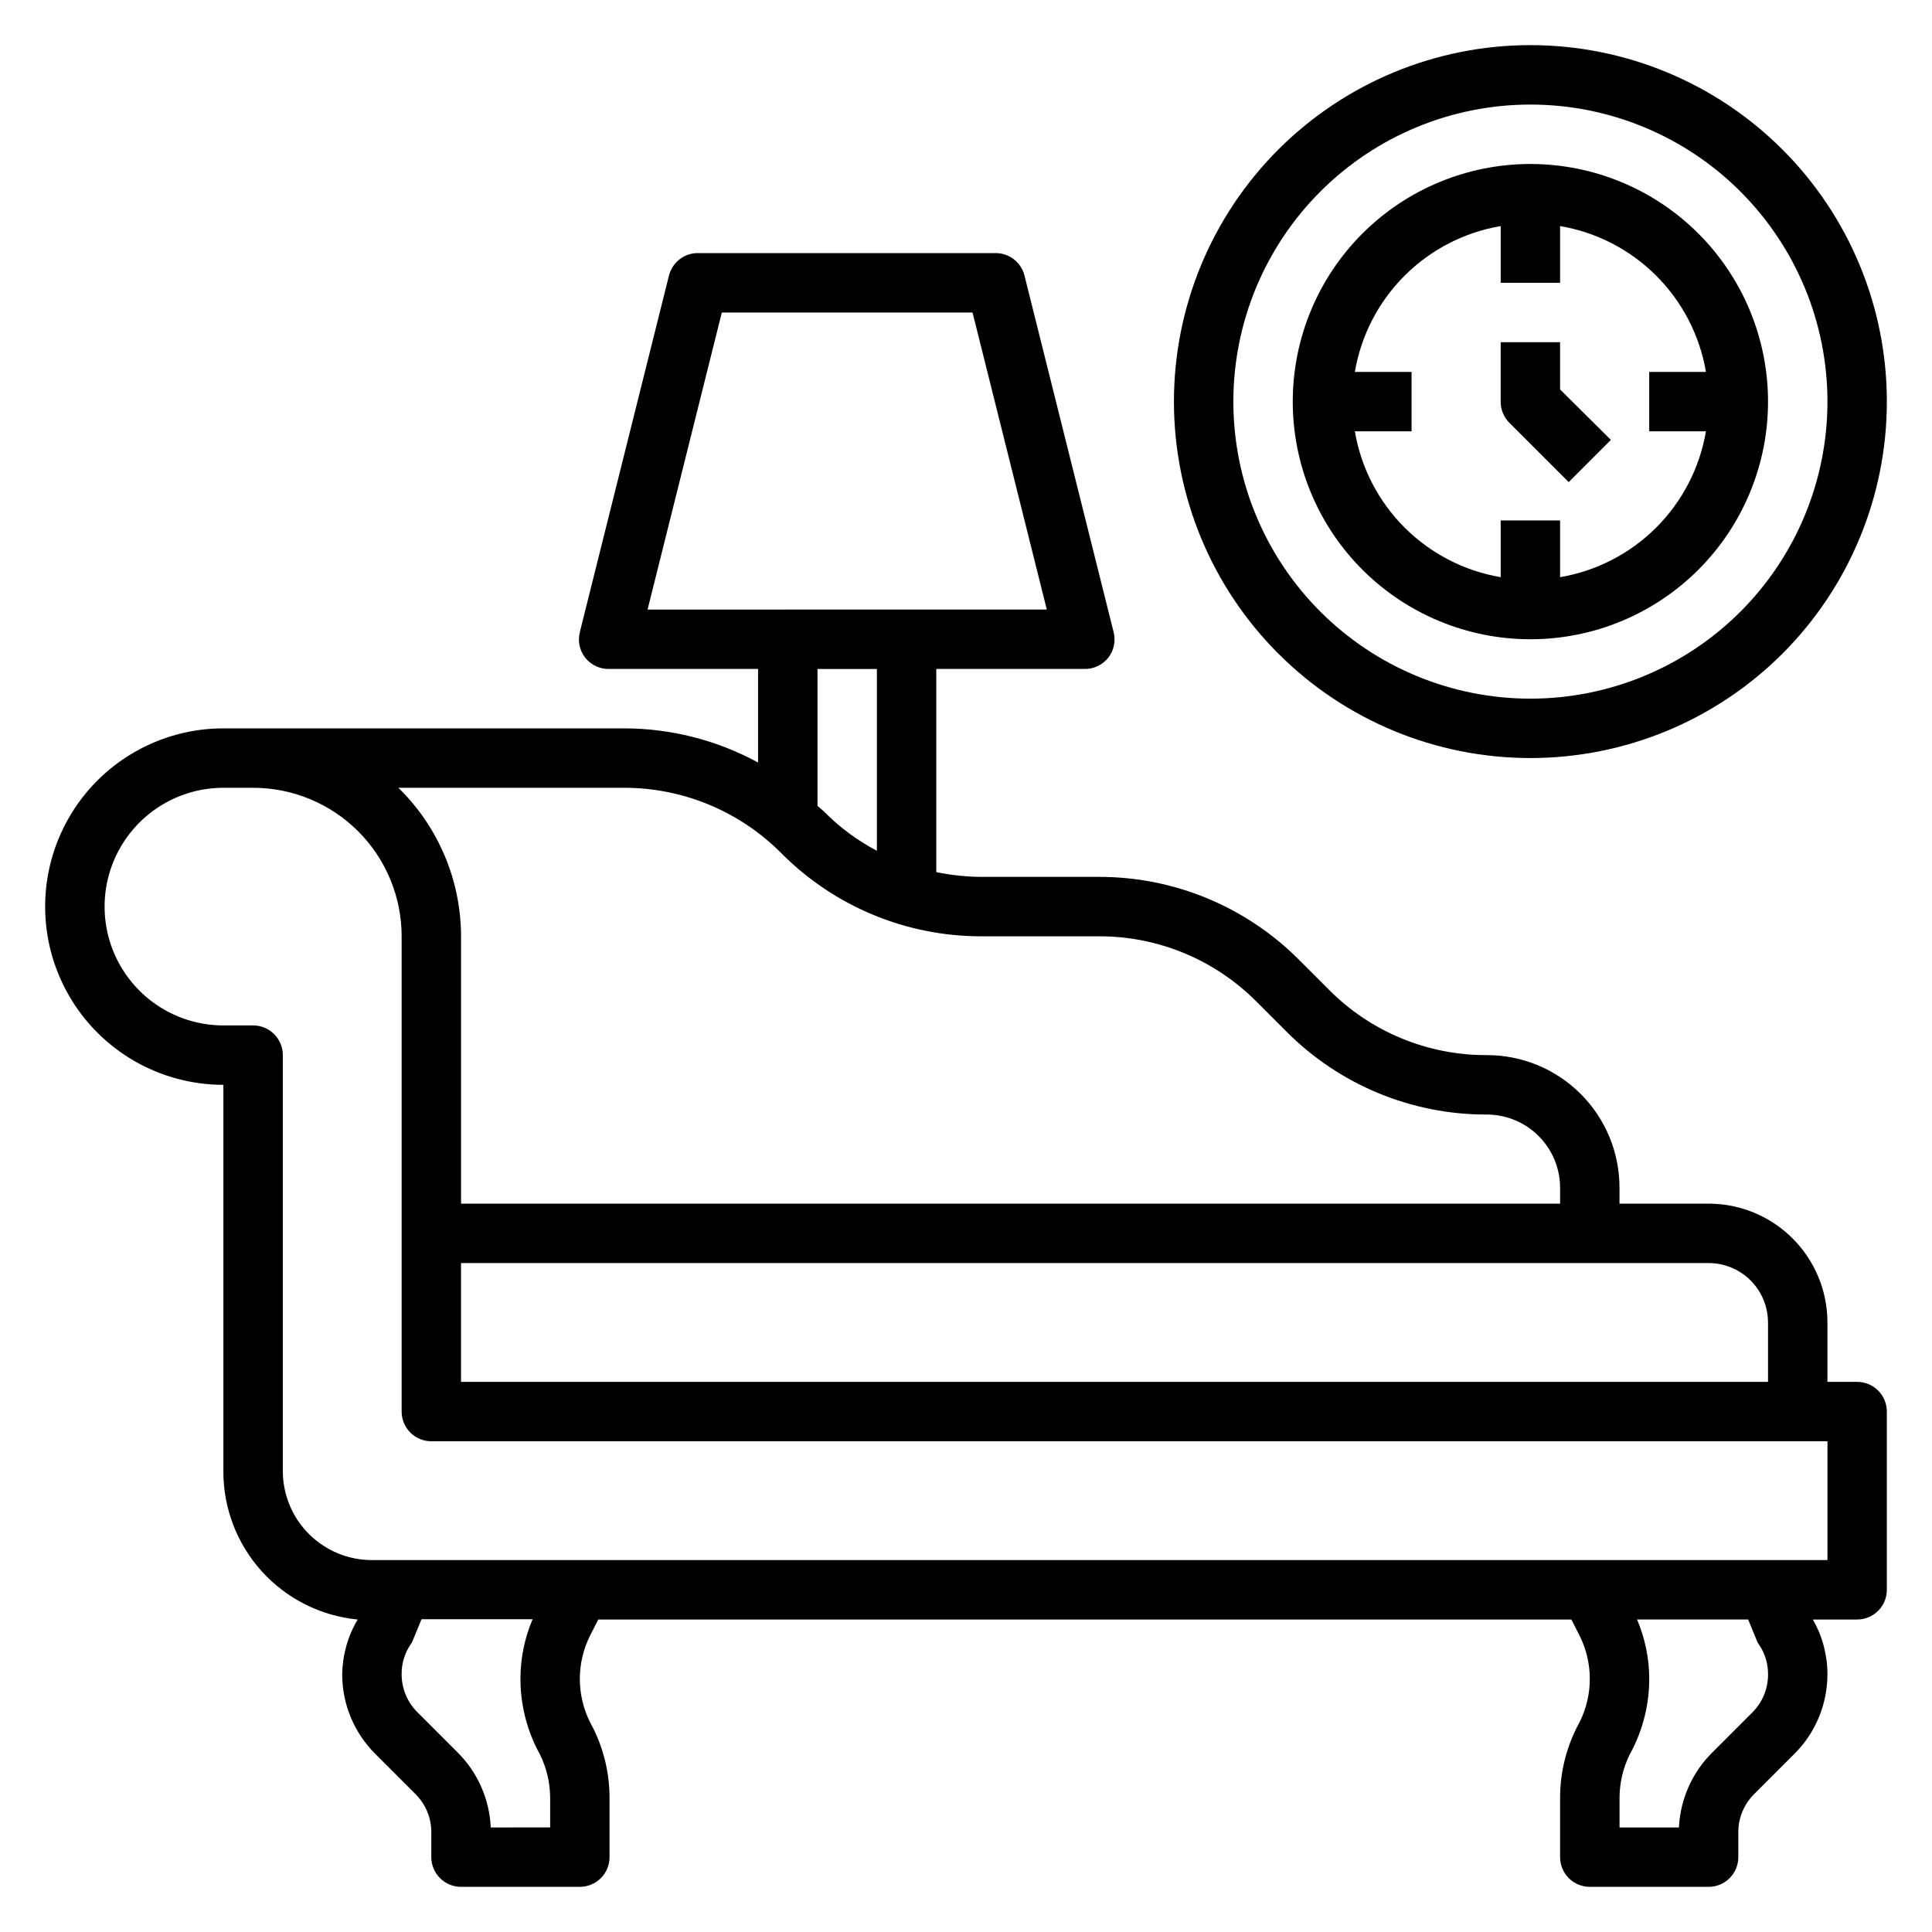
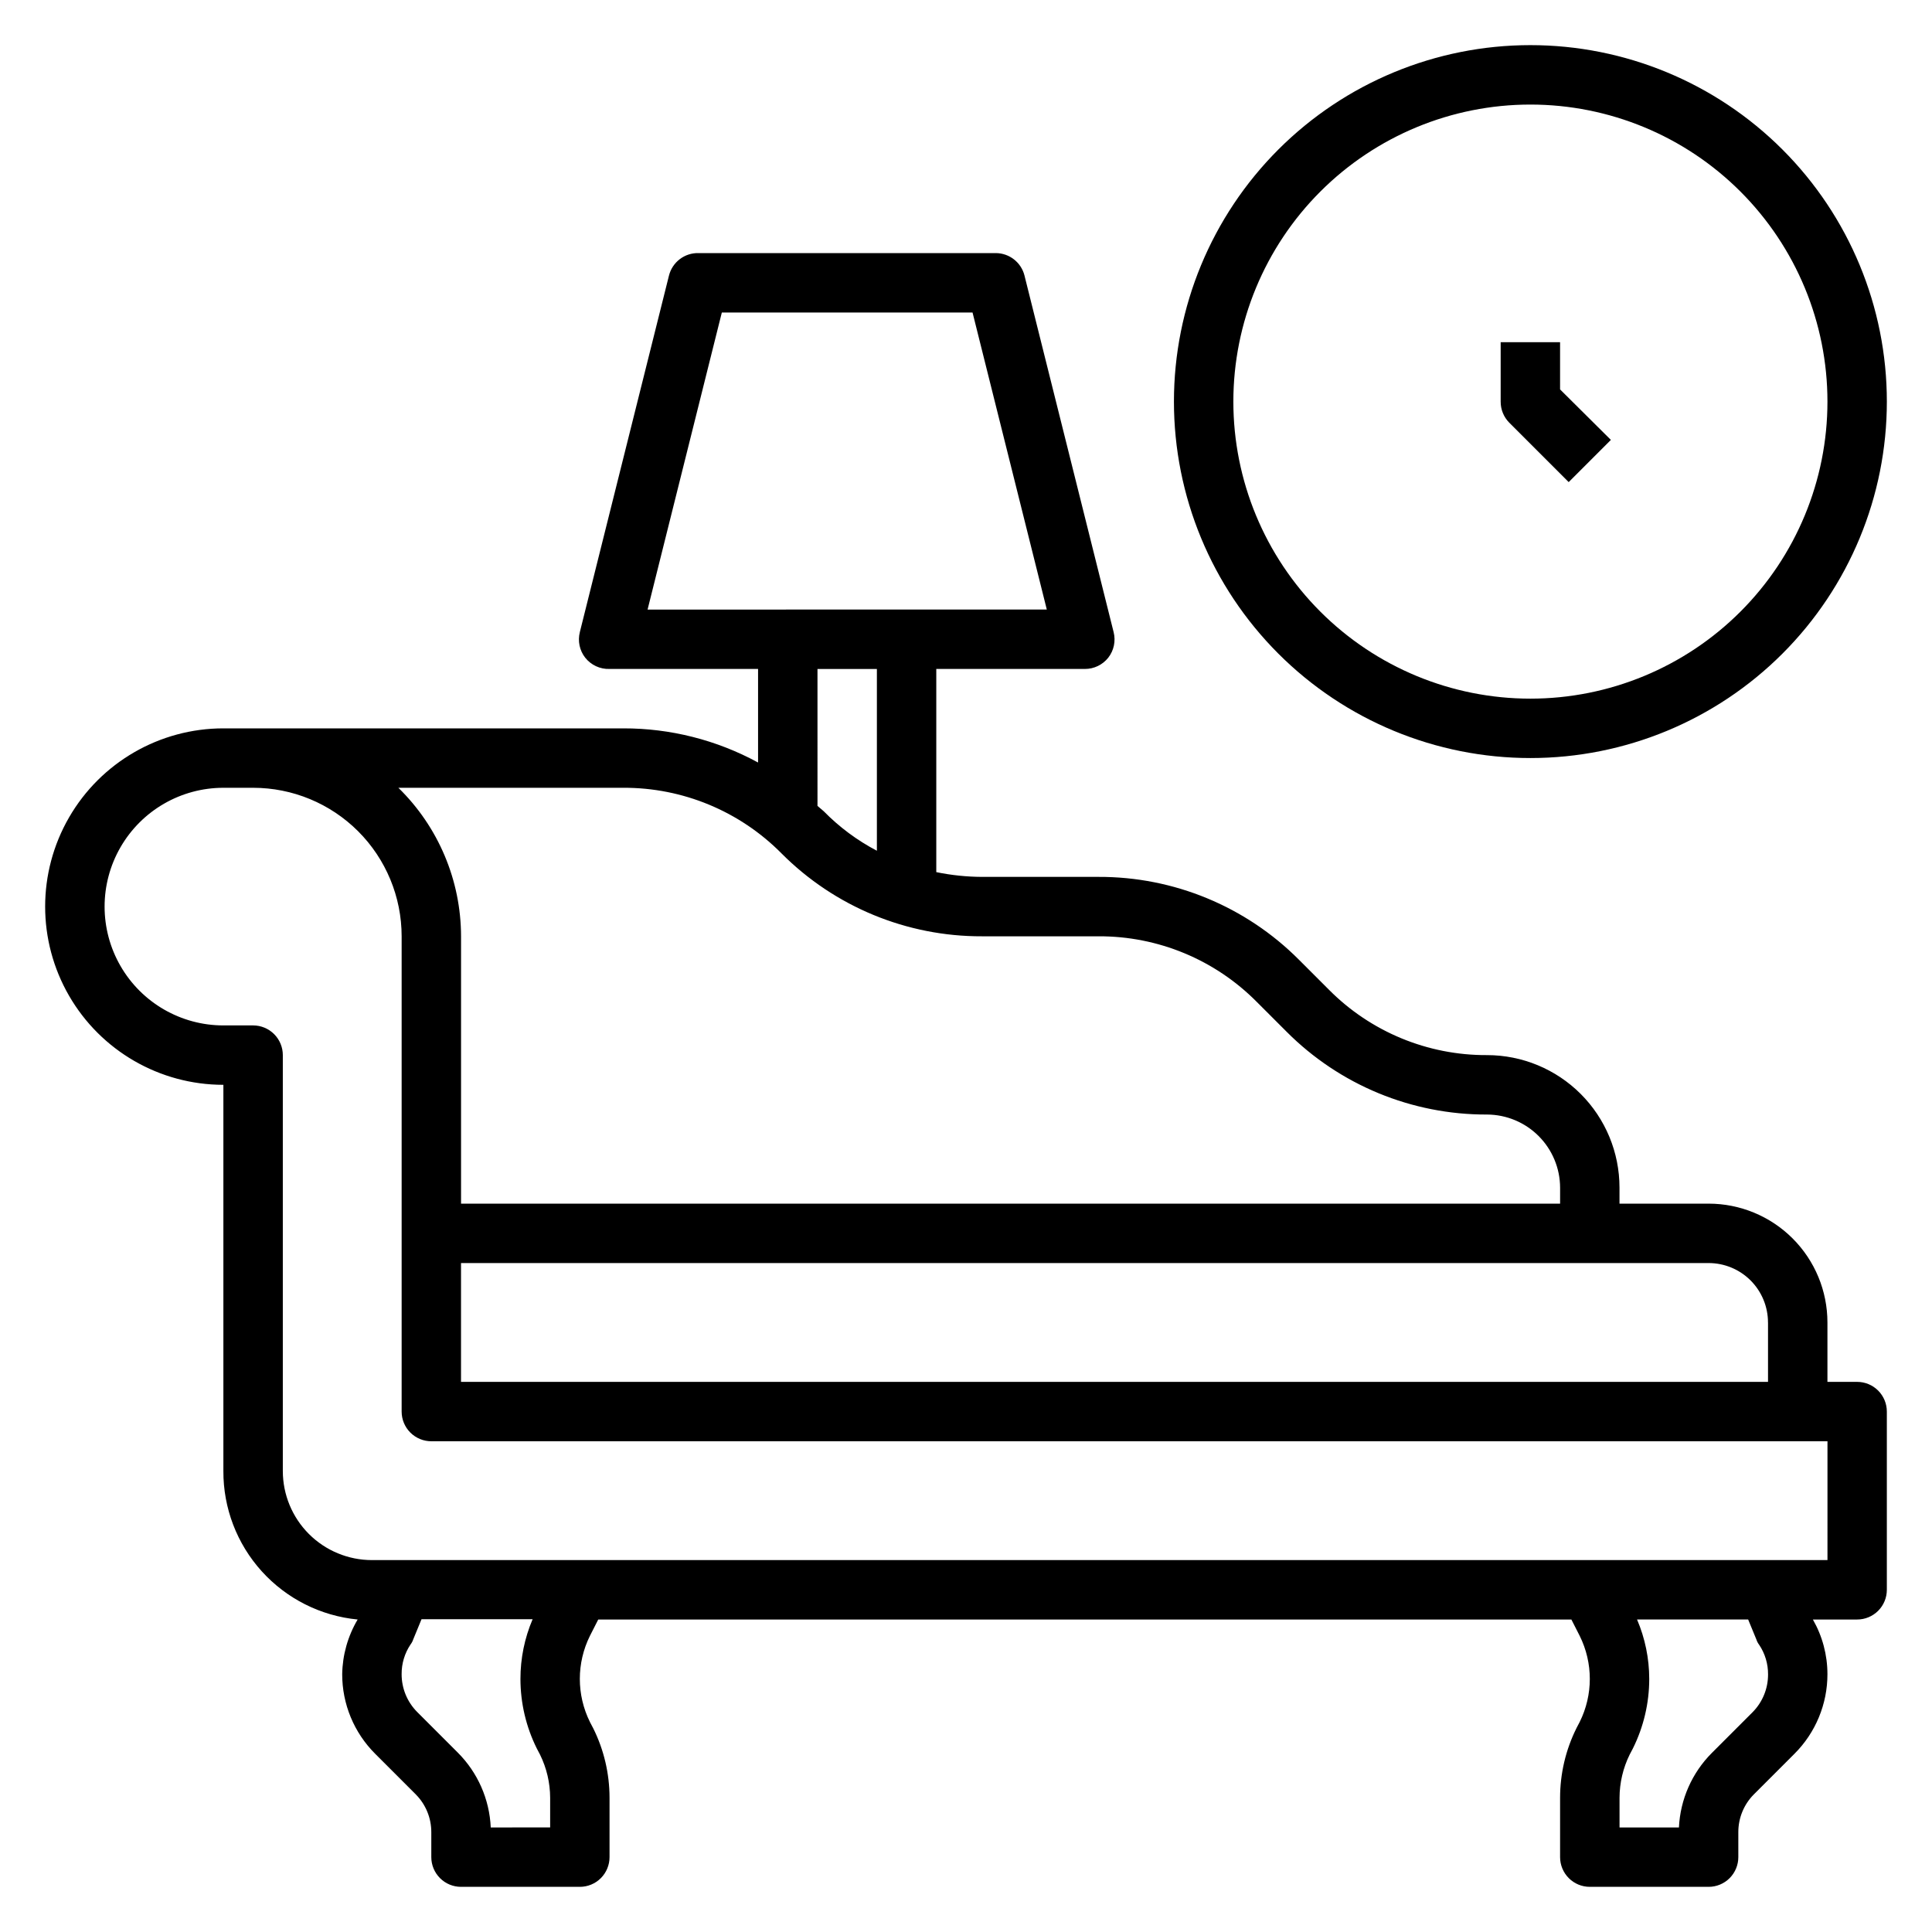
<svg xmlns="http://www.w3.org/2000/svg" fill="#000000" width="800px" height="800px" version="1.1" viewBox="144 144 512 512">
  <g>
    <path d="m636.16 510.21h-7.871v-15.746c0-8.348-3.32-16.359-9.223-22.262-5.906-5.906-13.918-9.223-22.266-9.223h-23.617v-4.254c0-9.309-3.699-18.242-10.285-24.824-6.582-6.586-15.512-10.285-24.824-10.285-15.754 0.074-30.879-6.195-41.957-17.395l-7.875-7.875c-14.066-14.121-33.199-22.031-53.133-21.961h-30.859c-4.074-0.02-8.133-0.441-12.125-1.262v-53.844h39.363c2.422 0.016 4.715-1.09 6.219-2.992 1.488-1.914 2.012-4.414 1.414-6.769l-23.617-94.465h0.004c-0.871-3.512-4.019-5.977-7.637-5.981h-78.723c-3.703-0.109-6.981 2.383-7.871 5.981l-23.617 94.465h0.004c-0.598 2.356-0.078 4.856 1.414 6.769 1.555 1.969 3.949 3.082 6.457 2.992h39.359v24.797c-10.965-5.969-23.254-9.082-35.738-9.051h-105.96c-16.875 0-32.469 9-40.906 23.613-8.438 14.617-8.438 32.621 0 47.234 8.438 14.613 24.031 23.617 40.906 23.617v102.34c-0.047 9.816 3.578 19.293 10.16 26.574s15.648 11.844 25.422 12.785c-2.602 4.391-4.012 9.383-4.094 14.484-0.012 7.914 3.133 15.508 8.738 21.098l10.785 10.785h-0.004c2.633 2.66 4.106 6.254 4.094 9.996v6.613c0 2.086 0.832 4.09 2.309 5.566 1.477 1.477 3.477 2.305 5.566 2.305h31.488c2.086 0 4.09-0.828 5.566-2.305 1.473-1.477 2.305-3.481 2.305-5.566v-15.746c-0.004-6.391-1.484-12.695-4.332-18.418l-0.867-1.652 0.004-0.004c-3.57-7.188-3.57-15.637 0-22.828l2.203-4.328h257.89l2.203 4.328c3.574 7.191 3.574 15.641 0 22.828l-0.867 1.652 0.004 0.004c-2.848 5.723-4.328 12.027-4.332 18.418v15.746c0 2.086 0.832 4.09 2.309 5.566 1.477 1.477 3.477 2.305 5.566 2.305h31.488c2.086 0 4.09-0.828 5.566-2.305 1.473-1.477 2.305-3.481 2.305-5.566v-6.613c-0.012-3.742 1.461-7.336 4.094-9.996l10.785-10.785c5.602-5.59 8.746-13.184 8.738-21.098-0.004-5.082-1.332-10.074-3.859-14.484h11.73c2.086 0 4.09-0.828 5.566-2.305 1.477-1.477 2.305-3.481 2.305-5.566v-47.234c0-2.086-0.828-4.09-2.305-5.566-1.477-1.477-3.481-2.305-5.566-2.305zm-23.617-15.742v15.742h-346.37v-31.488h330.62c4.176 0 8.18 1.66 11.133 4.609 2.949 2.953 4.609 6.961 4.609 11.133zm-277.25-267.65h66.441l19.68 78.719-105.8 0.004zm25.348 94.465h15.742v48.176h0.004c-5.215-2.734-9.969-6.266-14.09-10.469l-1.656-1.418zm-51.484 31.488h0.004c15.754-0.07 30.875 6.199 41.957 17.398 14.066 14.125 33.203 22.031 53.137 21.961h30.859c15.754-0.07 30.875 6.199 41.957 17.398l7.871 7.871c14.066 14.125 33.203 22.035 53.137 21.965 5.129 0.02 10.043 2.066 13.672 5.695 3.625 3.625 5.672 8.539 5.691 13.668v4.254h-291.26v-70.852c-0.02-14.816-6.008-29.008-16.613-39.359zm-22.906 254.58 0.867 1.652c1.746 3.555 2.66 7.457 2.676 11.414v7.871l-15.742 0.004c-0.332-7.473-3.449-14.551-8.738-19.84l-10.785-10.785c-2.633-2.66-4.102-6.254-4.094-9.996-0.023-2.801 0.801-5.547 2.363-7.871 0.309-0.402 0.551-0.855 0.707-1.34l2.203-5.352h29.441c-2.133 5-3.231 10.383-3.227 15.82 0.004 6.394 1.484 12.699 4.328 18.422zm323.23-28.812c0.156 0.484 0.398 0.938 0.707 1.34 1.562 2.324 2.387 5.07 2.363 7.871 0.008 3.742-1.461 7.336-4.094 9.996l-10.785 10.785c-5.269 5.269-8.387 12.316-8.738 19.762h-15.742v-7.875c0.016-3.957 0.93-7.859 2.676-11.414l0.867-1.652c2.844-5.723 4.328-12.027 4.328-18.422-0.004-5.41-1.102-10.766-3.227-15.742h29.441zm18.816-21.098h-385.73c-6.266 0-12.27-2.488-16.699-6.914-4.43-4.43-6.918-10.438-6.918-16.699v-110.21c0-2.086-0.828-4.09-2.305-5.566-1.477-1.477-3.481-2.305-5.566-2.305h-7.871c-11.25 0-21.645-6-27.27-15.742s-5.625-21.746 0-31.488c5.625-9.742 16.02-15.746 27.27-15.746h7.871c10.438 0 20.449 4.148 27.832 11.527 7.379 7.383 11.527 17.395 11.527 27.832v125.95c0 2.09 0.828 4.09 2.305 5.566 1.477 1.477 3.481 2.305 5.566 2.305h369.99z" />
    <path d="m549.57 344.89c25.055 0 49.082-9.953 66.797-27.668 17.715-17.715 27.668-41.742 27.668-66.797 0-25.055-9.953-49.082-27.668-66.797-17.715-17.715-41.742-27.668-66.797-27.668-25.055 0-49.082 9.953-66.797 27.668-17.715 17.715-27.668 41.742-27.668 66.797 0 25.055 9.953 49.082 27.668 66.797 17.715 17.715 41.742 27.668 66.797 27.668zm0-173.18c20.879 0 40.902 8.293 55.664 23.055 14.762 14.766 23.059 34.785 23.059 55.664 0 20.879-8.297 40.902-23.059 55.664s-34.785 23.055-55.664 23.055-40.898-8.293-55.664-23.055c-14.762-14.762-23.055-34.785-23.055-55.664 0-20.879 8.293-40.898 23.055-55.664 14.766-14.762 34.785-23.055 55.664-23.055z" />
-     <path d="m549.57 313.41c16.703 0 32.723-6.637 44.531-18.445 11.809-11.809 18.445-27.828 18.445-44.531 0-16.703-6.637-32.719-18.445-44.531-11.809-11.809-27.828-18.445-44.531-18.445s-32.719 6.637-44.531 18.445c-11.809 11.812-18.445 27.828-18.445 44.531 0 16.703 6.637 32.723 18.445 44.531 11.812 11.809 27.828 18.445 44.531 18.445zm-7.871-109.5v15.035h15.742v-15.035c9.656 1.641 18.562 6.242 25.488 13.168 6.922 6.922 11.523 15.828 13.164 25.484h-15.035v15.742h15.035c-1.641 9.656-6.242 18.562-13.164 25.488-6.926 6.922-15.832 11.523-25.488 13.164v-15.035h-15.742v15.035c-9.656-1.641-18.562-6.242-25.484-13.164-6.926-6.926-11.527-15.832-13.168-25.488h15.035v-15.742h-15.035c1.641-9.656 6.242-18.562 13.168-25.484 6.922-6.926 15.828-11.527 25.484-13.168z" />
    <path d="m559.72 271.76 11.18-11.18-13.465-13.379v-12.516h-15.742v15.742c-0.012 2.094 0.809 4.106 2.281 5.59z" />
  </g>
</svg>